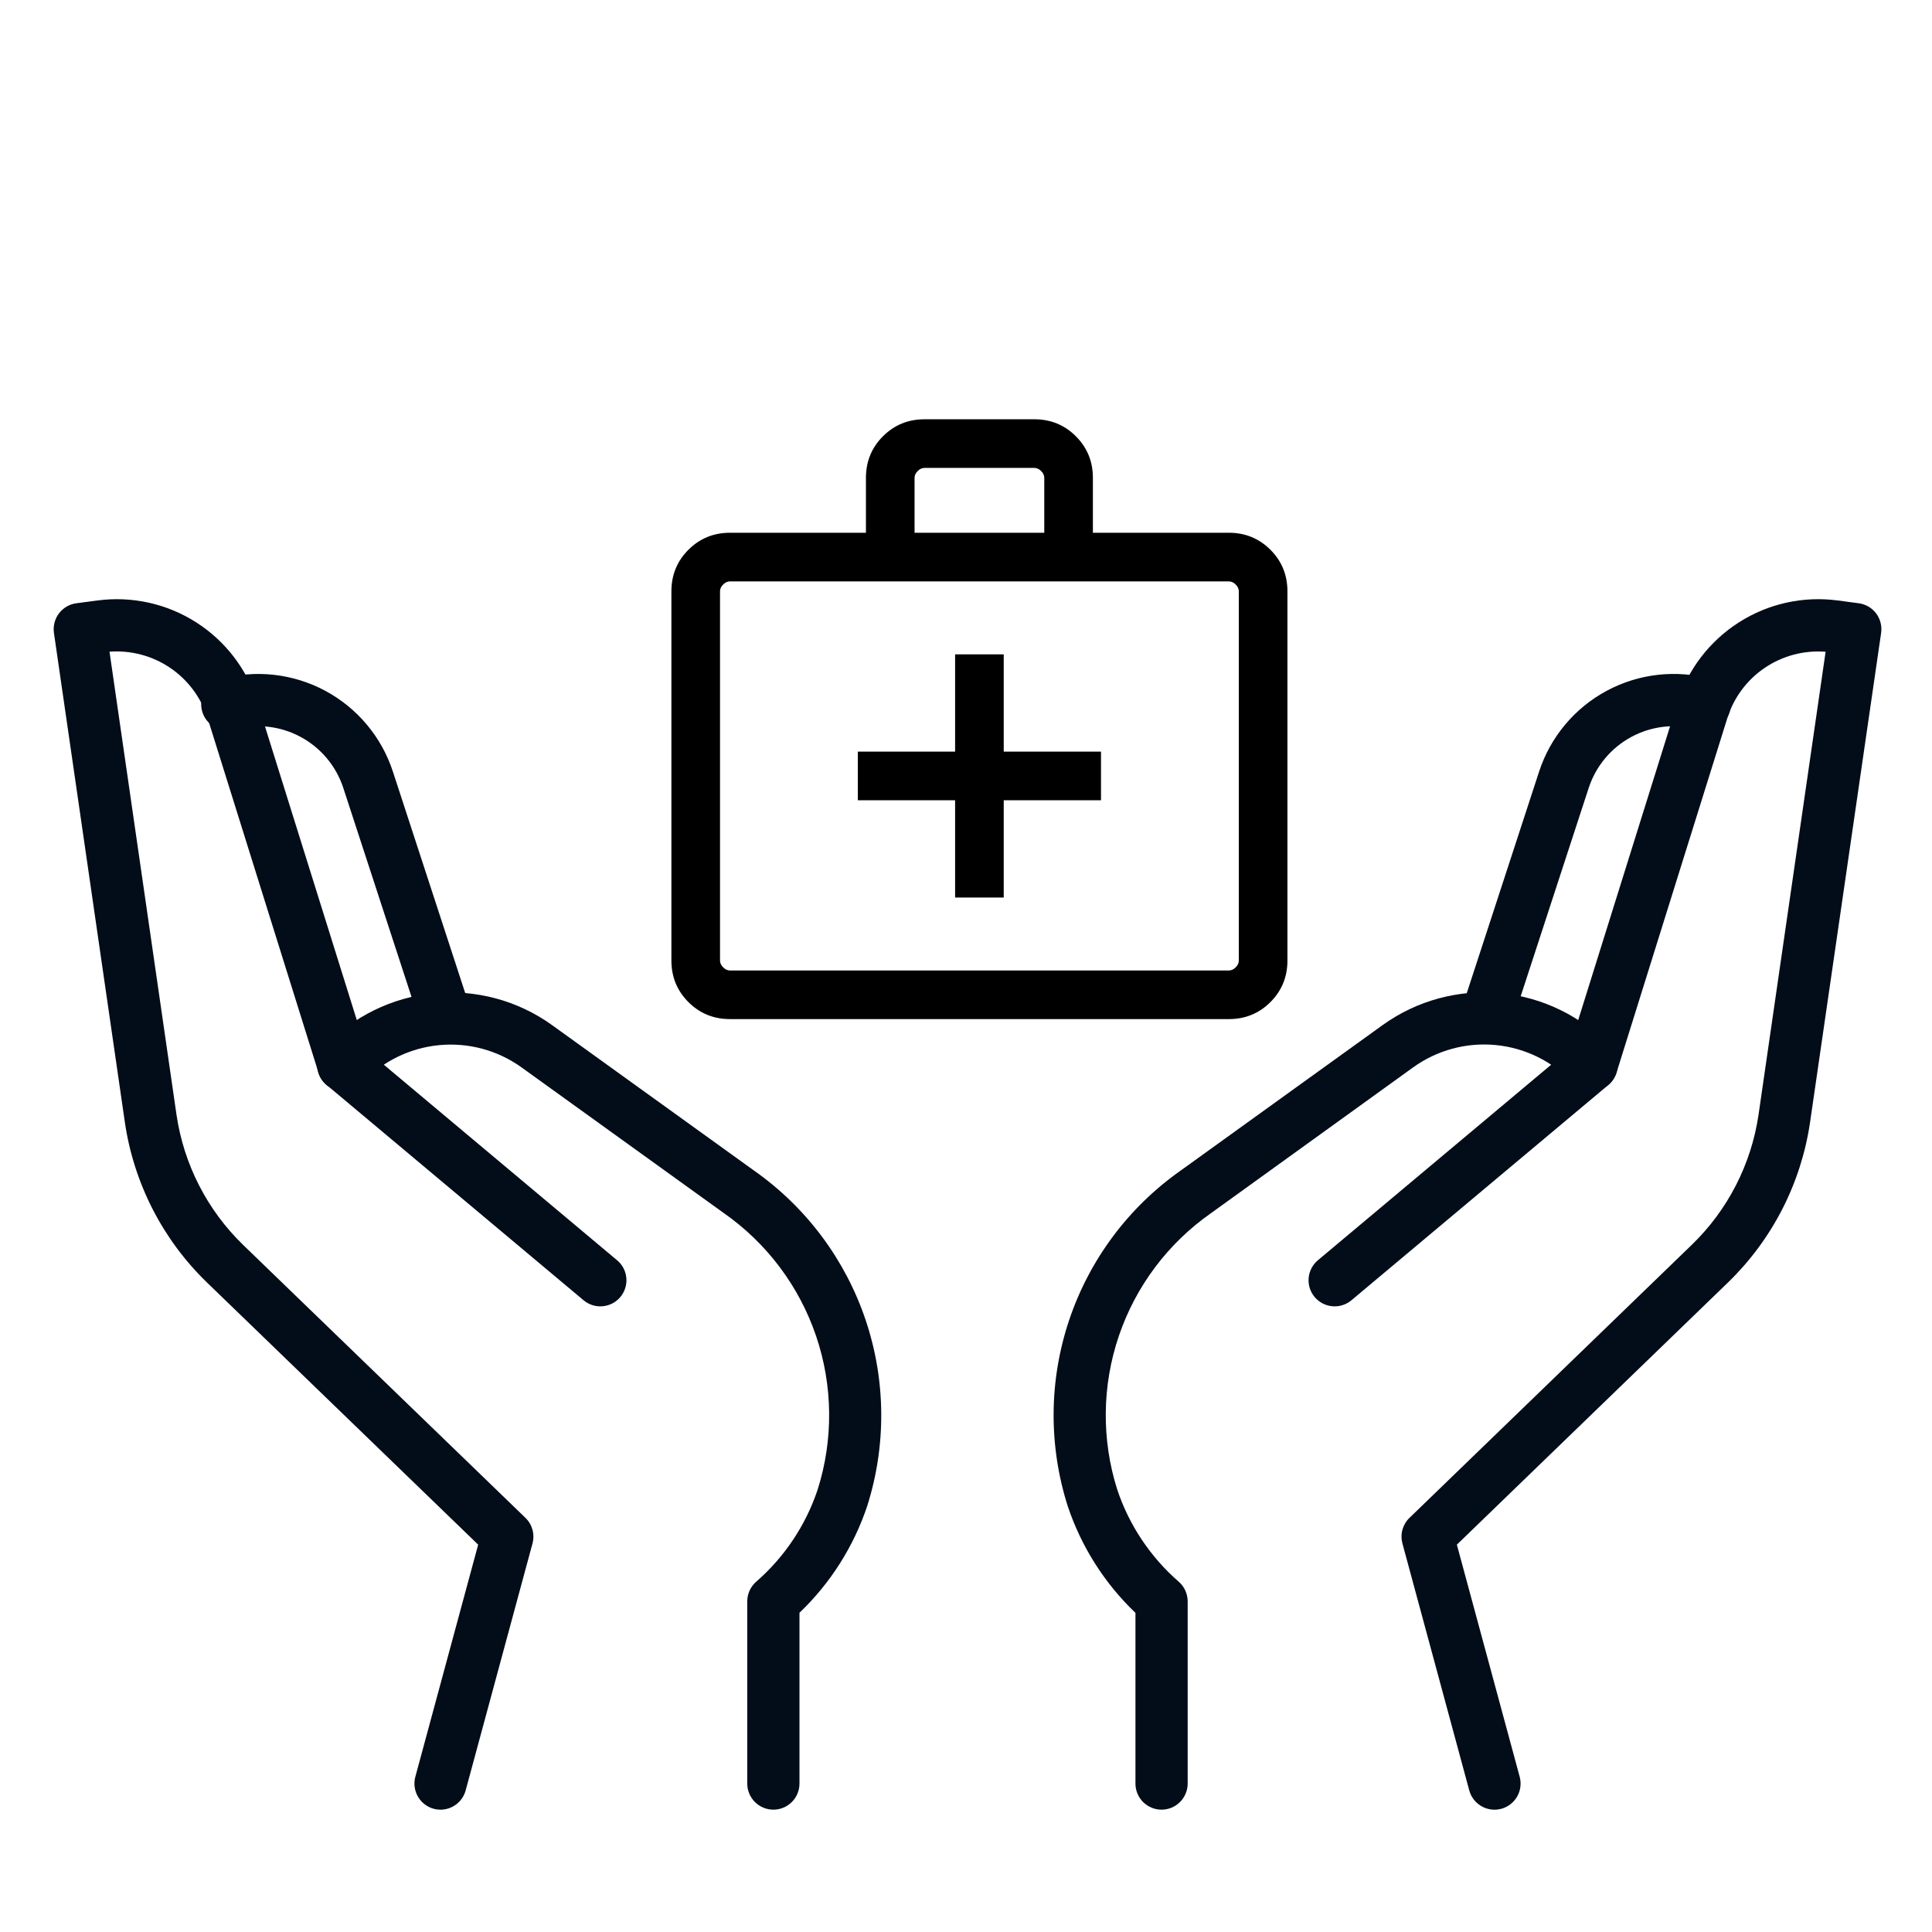
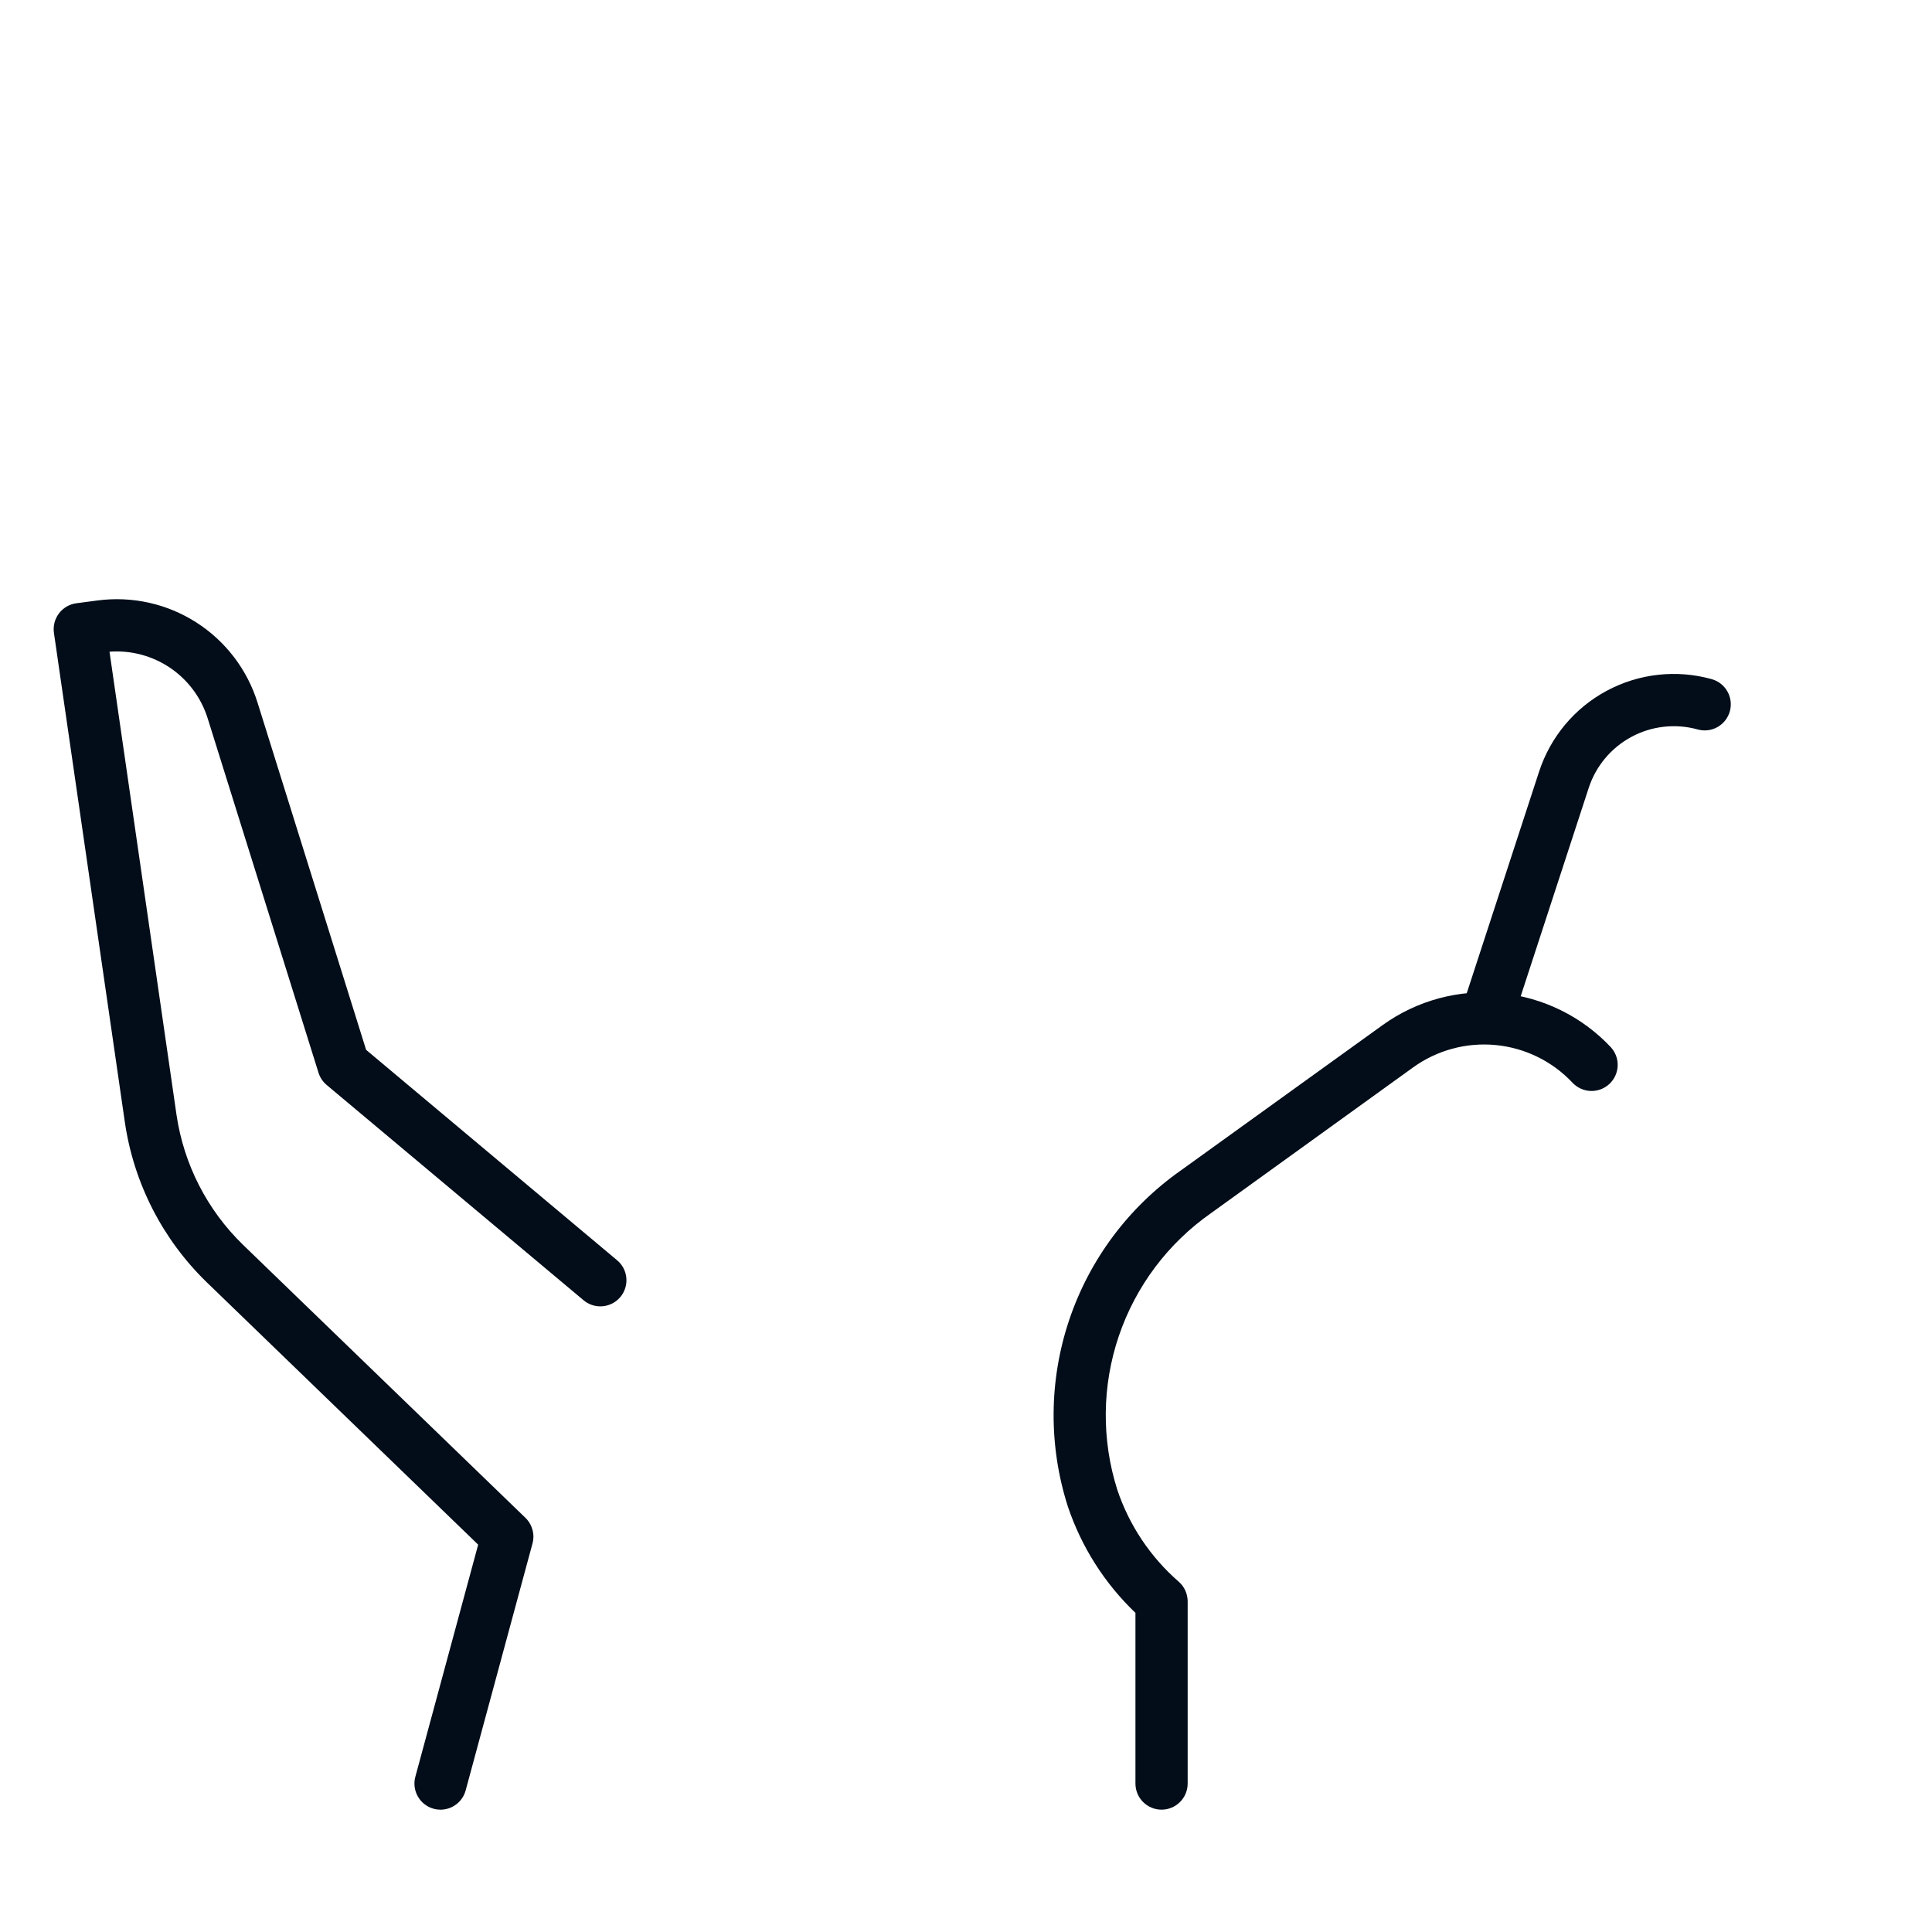
<svg xmlns="http://www.w3.org/2000/svg" width="72" height="72" viewBox="0 0 72 72" fill="none">
  <path d="M55.433 38.758C55.331 38.758 55.229 38.742 55.132 38.711C55.01 38.671 54.897 38.608 54.8 38.525C54.703 38.442 54.623 38.34 54.565 38.226C54.507 38.112 54.472 37.988 54.462 37.86C54.453 37.733 54.468 37.605 54.508 37.483L57.355 28.764C57.775 27.47 58.678 26.387 59.877 25.744C61.076 25.1 62.477 24.944 63.788 25.309C64.037 25.378 64.248 25.543 64.375 25.767C64.503 25.992 64.535 26.258 64.467 26.506C64.398 26.755 64.233 26.966 64.009 27.094C63.784 27.221 63.518 27.254 63.27 27.185C62.441 26.955 61.556 27.054 60.799 27.461C60.042 27.868 59.471 28.551 59.205 29.368L56.358 38.088C56.295 38.283 56.171 38.453 56.005 38.573C55.838 38.694 55.638 38.759 55.433 38.758Z" fill="#020D19" />
-   <path d="M55.694 67.442C55.48 67.442 55.272 67.371 55.103 67.241C54.933 67.111 54.811 66.929 54.755 66.723L52.264 57.519C52.219 57.351 52.219 57.174 52.265 57.007C52.312 56.839 52.402 56.687 52.527 56.566L63.051 46.388C64.39 45.092 65.263 43.389 65.535 41.546L68.035 24.29C67.232 24.226 66.432 24.438 65.765 24.89C65.099 25.341 64.606 26.007 64.368 26.776L60.242 39.978C60.186 40.156 60.081 40.314 59.938 40.434L50.377 48.446C50.279 48.531 50.166 48.595 50.043 48.636C49.92 48.676 49.79 48.692 49.662 48.681C49.533 48.671 49.407 48.635 49.292 48.576C49.178 48.517 49.076 48.435 48.993 48.336C48.91 48.237 48.847 48.123 48.809 47.999C48.771 47.876 48.758 47.746 48.77 47.617C48.783 47.489 48.821 47.364 48.882 47.25C48.943 47.136 49.027 47.036 49.127 46.955L58.468 39.125L62.511 26.195C62.896 24.956 63.708 23.892 64.803 23.194C65.897 22.495 67.203 22.206 68.49 22.378L69.269 22.482C69.396 22.498 69.519 22.541 69.631 22.605C69.742 22.67 69.839 22.757 69.917 22.859C69.995 22.962 70.051 23.079 70.083 23.204C70.115 23.329 70.122 23.458 70.104 23.586L67.456 41.822C67.124 44.093 66.05 46.19 64.404 47.788L54.293 57.565L56.634 66.214C56.701 66.462 56.668 66.728 56.54 66.951C56.412 67.175 56.201 67.339 55.953 67.408C55.868 67.43 55.781 67.442 55.694 67.442Z" fill="#020D19" />
  <path d="M43.288 67.441C43.029 67.441 42.782 67.338 42.599 67.156C42.417 66.973 42.315 66.726 42.315 66.468V60.107C41.166 59.009 40.301 57.648 39.795 56.141C39.072 53.879 39.089 51.446 39.844 49.196C40.6 46.945 42.054 44.994 43.995 43.627L51.535 38.196C52.809 37.282 54.372 36.861 55.933 37.012C57.494 37.164 58.947 37.876 60.023 39.018C60.11 39.111 60.178 39.221 60.224 39.34C60.269 39.46 60.29 39.587 60.286 39.715C60.282 39.843 60.252 39.968 60.2 40.085C60.147 40.202 60.072 40.306 59.979 40.394C59.886 40.481 59.776 40.55 59.657 40.595C59.537 40.64 59.41 40.661 59.282 40.657C59.154 40.653 59.029 40.624 58.912 40.571C58.795 40.518 58.691 40.443 58.603 40.35C57.852 39.551 56.836 39.052 55.744 38.946C54.652 38.84 53.559 39.135 52.668 39.775L45.132 45.21C43.529 46.331 42.325 47.935 41.696 49.788C41.067 51.641 41.046 53.646 41.636 55.512C42.079 56.839 42.87 58.024 43.925 58.943C44.03 59.034 44.115 59.147 44.172 59.273C44.23 59.4 44.26 59.538 44.261 59.677V66.468C44.261 66.726 44.158 66.973 43.975 67.156C43.793 67.338 43.546 67.441 43.288 67.441Z" fill="#020D19" />
  <path d="M16.415 67.442C16.329 67.441 16.243 67.43 16.16 67.407C15.912 67.339 15.7 67.175 15.573 66.951C15.445 66.728 15.411 66.462 15.479 66.214L17.82 57.565L7.705 47.787C6.058 46.189 4.985 44.092 4.653 41.821L2.01 23.587C1.992 23.459 1.999 23.329 2.031 23.205C2.063 23.08 2.119 22.963 2.197 22.86C2.274 22.757 2.372 22.671 2.483 22.606C2.594 22.541 2.717 22.499 2.845 22.482L3.623 22.379C4.91 22.206 6.217 22.494 7.311 23.193C8.405 23.891 9.217 24.955 9.601 26.195L13.644 39.125L22.984 46.955C23.085 47.036 23.168 47.136 23.23 47.25C23.291 47.364 23.329 47.489 23.341 47.617C23.354 47.746 23.341 47.876 23.302 47.999C23.264 48.123 23.202 48.237 23.119 48.336C23.036 48.435 22.934 48.517 22.819 48.576C22.704 48.635 22.579 48.671 22.45 48.681C22.321 48.692 22.192 48.676 22.069 48.636C21.946 48.595 21.833 48.531 21.735 48.446L12.174 40.434C12.031 40.314 11.926 40.156 11.87 39.978L7.741 26.776C7.502 26.008 7.011 25.344 6.346 24.892C5.681 24.44 4.882 24.227 4.081 24.287L6.578 41.546C6.849 43.39 7.72 45.093 9.057 46.391L19.582 56.566C19.707 56.687 19.797 56.839 19.843 57.007C19.89 57.174 19.89 57.351 19.845 57.519L17.354 66.722C17.298 66.929 17.176 67.111 17.006 67.241C16.837 67.371 16.629 67.441 16.415 67.442Z" fill="#020D19" />
-   <path d="M28.821 67.441C28.563 67.441 28.316 67.338 28.133 67.156C27.951 66.973 27.848 66.726 27.848 66.468V59.677C27.848 59.538 27.878 59.4 27.936 59.274C27.994 59.147 28.079 59.034 28.184 58.943C29.239 58.024 30.029 56.839 30.472 55.512C31.062 53.646 31.042 51.641 30.413 49.788C29.784 47.935 28.58 46.331 26.977 45.21L19.437 39.779C18.546 39.139 17.453 38.844 16.361 38.95C15.269 39.056 14.253 39.555 13.502 40.354C13.325 40.542 13.081 40.653 12.823 40.661C12.565 40.669 12.314 40.575 12.126 40.398C11.938 40.221 11.827 39.977 11.819 39.719C11.811 39.461 11.906 39.21 12.082 39.022C13.157 37.88 14.611 37.167 16.172 37.016C17.733 36.865 19.296 37.285 20.57 38.2L28.11 43.631C30.051 44.997 31.505 46.947 32.261 49.197C33.017 51.447 33.035 53.88 32.313 56.141C31.807 57.646 30.943 59.006 29.794 60.103V66.464C29.795 66.592 29.77 66.719 29.721 66.837C29.673 66.956 29.601 67.064 29.511 67.154C29.42 67.245 29.313 67.317 29.195 67.366C29.076 67.415 28.949 67.441 28.821 67.441Z" fill="#020D19" />
-   <path d="M16.567 38.758C16.362 38.758 16.162 38.694 15.995 38.573C15.829 38.453 15.705 38.283 15.642 38.088L12.795 29.368C12.529 28.551 11.958 27.868 11.2 27.461C10.444 27.054 9.559 26.955 8.73 27.185C8.482 27.254 8.216 27.221 7.991 27.093C7.767 26.966 7.602 26.755 7.533 26.506C7.464 26.257 7.497 25.991 7.625 25.767C7.752 25.542 7.963 25.378 8.212 25.309C9.523 24.945 10.924 25.101 12.122 25.744C13.321 26.388 14.225 27.47 14.645 28.764L17.492 37.483C17.532 37.604 17.547 37.733 17.538 37.86C17.528 37.988 17.493 38.112 17.435 38.226C17.377 38.34 17.297 38.442 17.2 38.525C17.103 38.608 16.99 38.671 16.868 38.711C16.771 38.742 16.669 38.758 16.567 38.758Z" fill="#020D19" />
-   <path d="M27.205 37.979C26.595 37.979 26.078 37.768 25.655 37.345C25.232 36.922 25.021 36.405 25.021 35.795V22.038C25.021 21.428 25.232 20.912 25.655 20.488C26.078 20.066 26.595 19.854 27.205 19.854H32.271V17.809C32.271 17.199 32.482 16.682 32.905 16.259C33.328 15.836 33.845 15.625 34.455 15.625H38.545C39.155 15.625 39.672 15.836 40.095 16.259C40.518 16.682 40.729 17.199 40.729 17.809V19.854H45.795C46.405 19.854 46.922 20.066 47.345 20.488C47.768 20.912 47.979 21.428 47.979 22.038V35.795C47.979 36.405 47.768 36.922 47.345 37.345C46.922 37.768 46.405 37.979 45.795 37.979H27.205ZM27.205 36.167H45.795C45.888 36.167 45.973 36.128 46.05 36.05C46.128 35.973 46.167 35.888 46.167 35.795V22.038C46.167 21.945 46.128 21.86 46.05 21.783C45.973 21.705 45.888 21.667 45.795 21.667H27.205C27.112 21.667 27.027 21.705 26.95 21.783C26.872 21.86 26.833 21.945 26.833 22.038V35.795C26.833 35.888 26.872 35.973 26.95 36.05C27.027 36.128 27.112 36.167 27.205 36.167ZM34.083 19.854H38.917V17.809C38.917 17.716 38.878 17.631 38.8 17.554C38.723 17.476 38.638 17.438 38.545 17.438H34.455C34.362 17.438 34.277 17.476 34.2 17.554C34.122 17.631 34.083 17.716 34.083 17.809V19.854ZM35.594 29.823V33.448H37.406V29.823H41.031V28.01H37.406V24.385H35.594V28.01H31.969V29.823H35.594Z" fill="black" />
</svg>